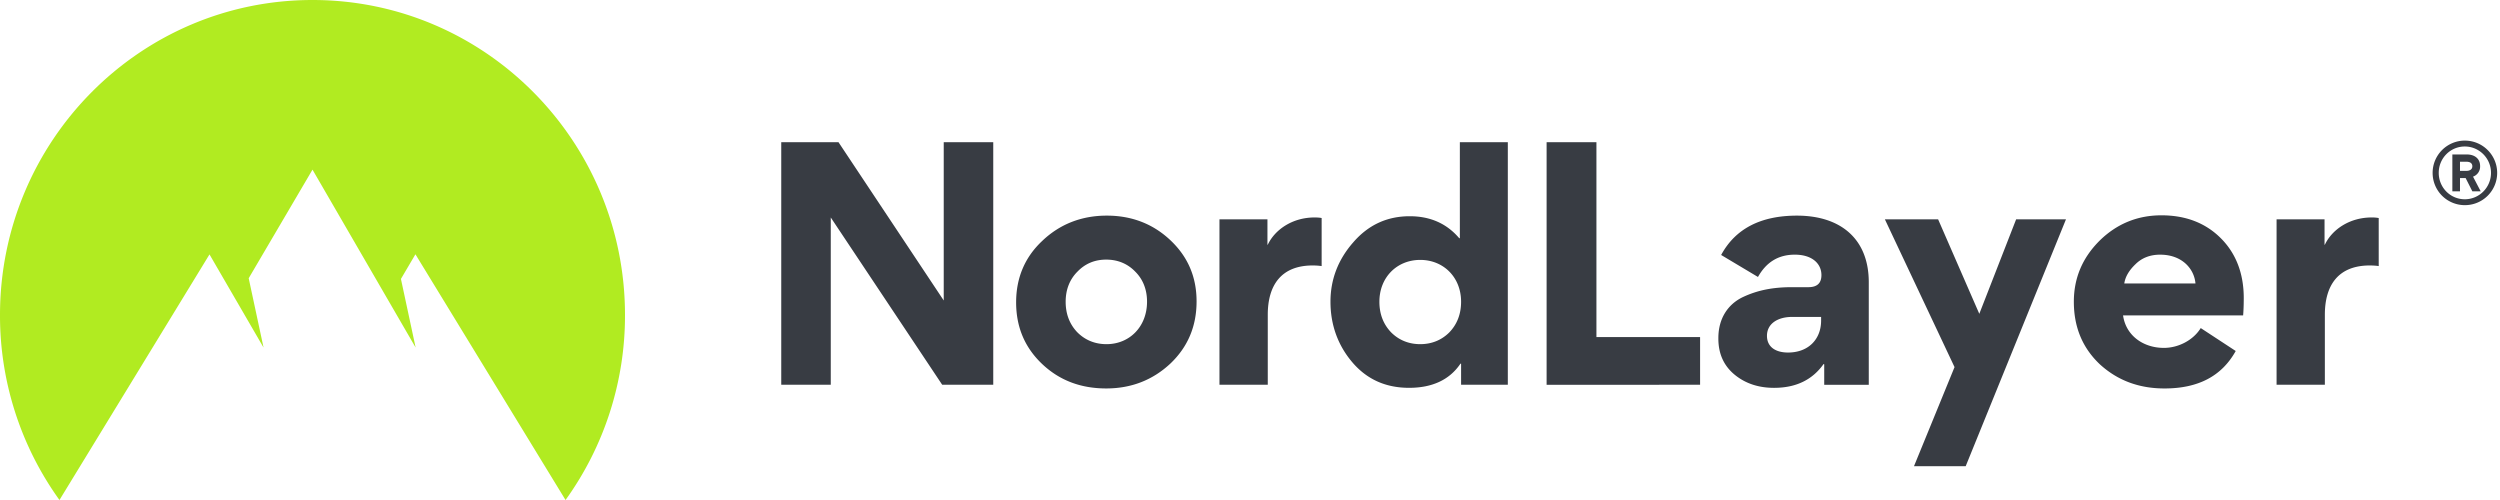
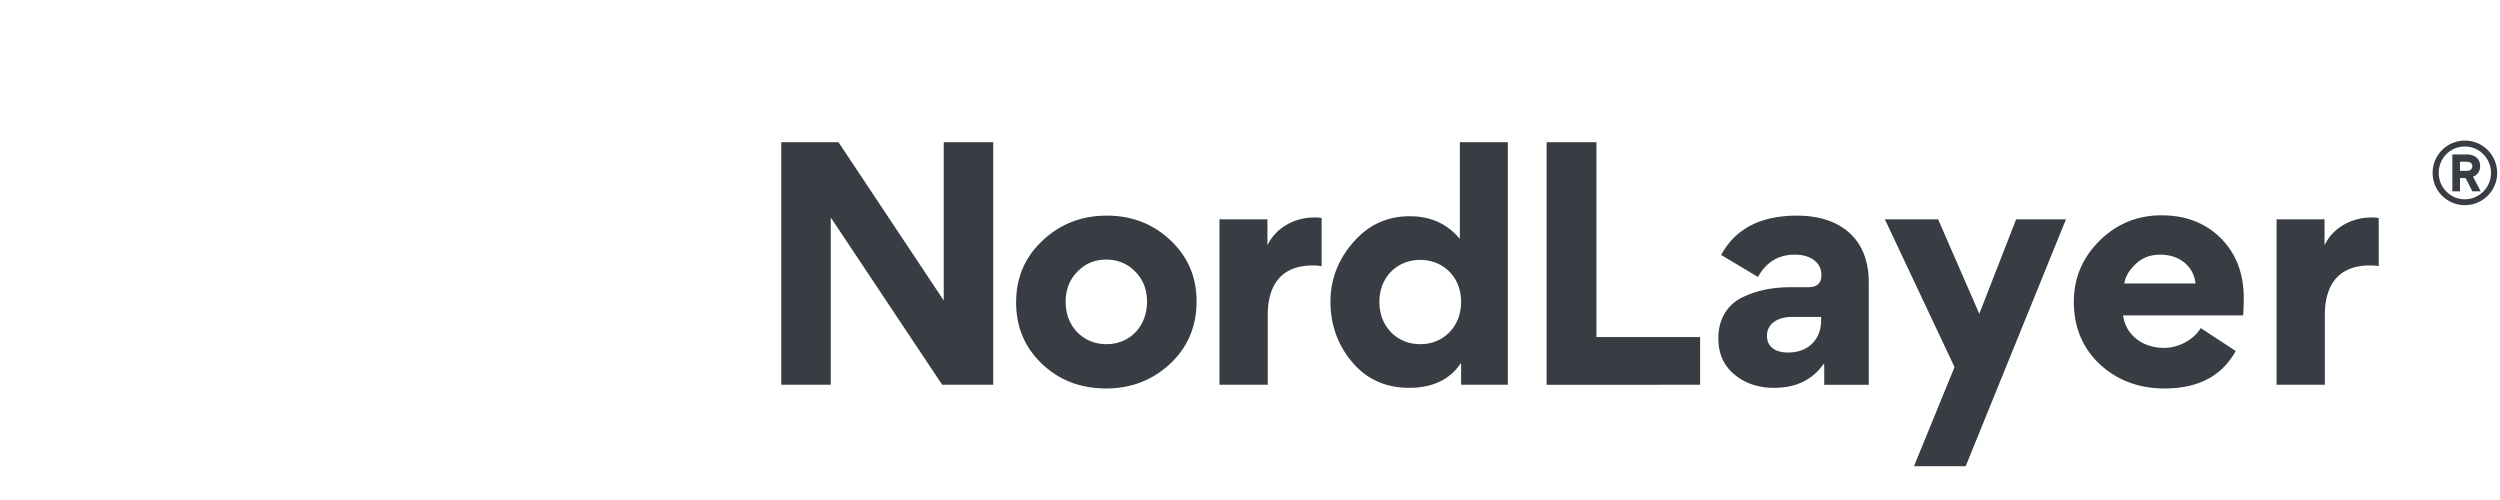
<svg xmlns="http://www.w3.org/2000/svg" width="140" height="28" viewBox="0 0 140 28" fill="none">
-   <path fill-rule="evenodd" clip-rule="evenodd" d="M3.33 28A17.66 17.66 0 010 17.643C0 7.9 7.835 0 17.5 0S35 7.899 35 17.643A17.66 17.66 0 0131.67 28l-8.406-13.76-.812 1.38.824 3.844L17.5 9.5l-3.573 6.082.832 3.881-3.027-5.216L3.33 28z" fill="#B1EB21" />
  <path fill-rule="evenodd" clip-rule="evenodd" d="M46.523 21.545H43.75V7.964h3.206l5.893 8.863V7.964h2.773v13.581h-2.86l-6.239-9.366v9.366zm11.853-8.065c.989-.937 2.202-1.405 3.606-1.405s2.6.468 3.57 1.387c.97.92 1.456 2.047 1.456 3.417 0 1.388-.486 2.55-1.474 3.487-.987.919-2.183 1.387-3.587 1.387-1.421 0-2.617-.45-3.588-1.37-.97-.92-1.456-2.064-1.456-3.452 0-1.37.486-2.532 1.474-3.451zm1.96 5.134c.432.433.987.659 1.628.659 1.3 0 2.27-.989 2.27-2.376 0-.677-.224-1.25-.658-1.683-.433-.45-.988-.676-1.629-.676s-1.178.225-1.612.676c-.433.434-.658 1.006-.658 1.683 0 .694.225 1.266.658 1.717zm10.659-4.909c.4-.85 1.387-1.527 2.617-1.527.156 0 .289.009.4.032v2.69a3.553 3.553 0 00-.504-.034c-1.75 0-2.513 1.095-2.513 2.76v3.92H68.29v-9.262h2.687v1.421h.017zm61.814-1.527c-1.231 0-2.219.677-2.617 1.527h-.018v-1.421h-2.686v9.262h2.704v-3.92c0-1.666.762-2.76 2.513-2.76.174 0 .34.01.503.034v-2.69a2.014 2.014 0 00-.399-.032zm-51.023 8.188h.035v1.18h2.617V7.963h-2.686v5.377h-.035c-.693-.815-1.612-1.231-2.773-1.231-1.265 0-2.322.485-3.172 1.474-.849.971-1.265 2.081-1.265 3.313 0 1.3.416 2.446 1.23 3.4.815.953 1.872 1.422 3.172 1.422s2.27-.451 2.877-1.353zm-4.54-3.47c0-1.37.987-2.341 2.287-2.341 1.3 0 2.288.971 2.288 2.342 0 .693-.225 1.266-.659 1.717-.433.433-.987.659-1.629.659-.641 0-1.196-.226-1.629-.66-.433-.45-.658-1.023-.658-1.716zM89.4 7.965v10.91h5.805v2.672H86.61V7.963h2.79zm6.828 10.997c0 .833.295 1.509.901 2.012.607.503 1.352.746 2.219.745 1.23 0 2.149-.45 2.773-1.335l.035.017v1.146h2.495v-5.742c0-2.428-1.577-3.73-4.021-3.73-2.027 0-3.449.73-4.246 2.204l2.062 1.231c.468-.832 1.145-1.249 2.063-1.249.971 0 1.491.503 1.491 1.145 0 .451-.243.676-.728.676h-.919c-1.04 0-1.907.157-2.755.556-.833.399-1.37 1.196-1.37 2.29v.034zm5.754-1.214v.208c0 1.023-.693 1.786-1.854 1.786-.694 0-1.178-.312-1.178-.936 0-.694.623-1.058 1.403-1.058h1.629zm3.572-5.464h2.981l2.306 5.29 2.062-5.29h2.791l-5.616 13.824h-2.895l2.271-5.55-3.9-8.274zm15.625 7.198c-1.161 0-2.132-.694-2.288-1.821h6.724c.018-.208.035-.538.035-.971 0-1.37-.433-2.498-1.283-3.348-.849-.85-1.958-1.284-3.327-1.284-1.335 0-2.496.469-3.466 1.423-.954.954-1.439 2.081-1.439 3.417 0 1.422.485 2.584 1.456 3.503.988.902 2.184 1.353 3.622 1.353 1.889 0 3.207-.693 3.987-2.098l-1.959-1.284c-.416.677-1.247 1.11-2.062 1.11zm-.208-5.22c1.23 0 1.906.797 1.975 1.612h-3.986c.052-.364.26-.728.624-1.075.364-.364.832-.538 1.387-.538zm17.058-2.774a1.802 1.802 0 01-1.802-1.807 1.805 1.805 0 013.083-1.277 1.805 1.805 0 01-1.281 3.084zm0-3.284c-.809 0-1.46.656-1.46 1.477 0 .822.651 1.478 1.46 1.478.804 0 1.467-.657 1.467-1.478s-.664-1.477-1.467-1.477zm-.269 1.766v.743h-.428V8.65h.816c.402 0 .738.21.738.65a.595.595 0 01-.397.592l.429.821h-.467l-.376-.743h-.315zm.691-.656c0-.204-.172-.257-.336-.257h-.355v.512h.361c.158 0 .33-.065.33-.255z" fill="#383C43" />
</svg>